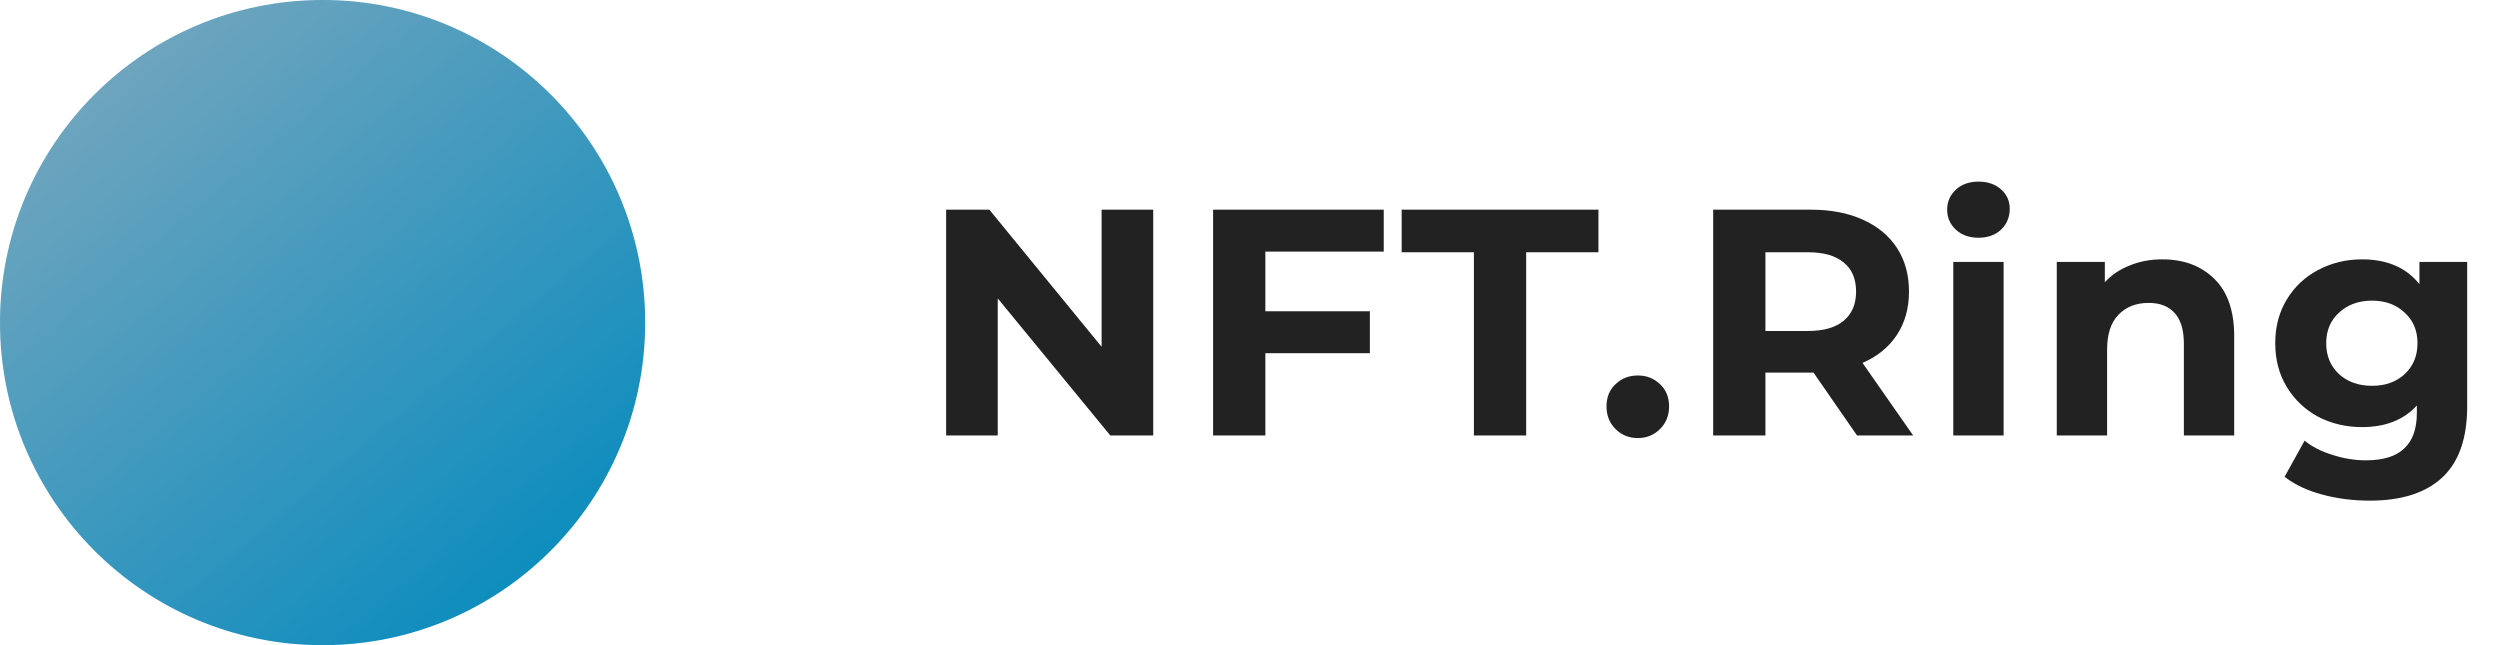
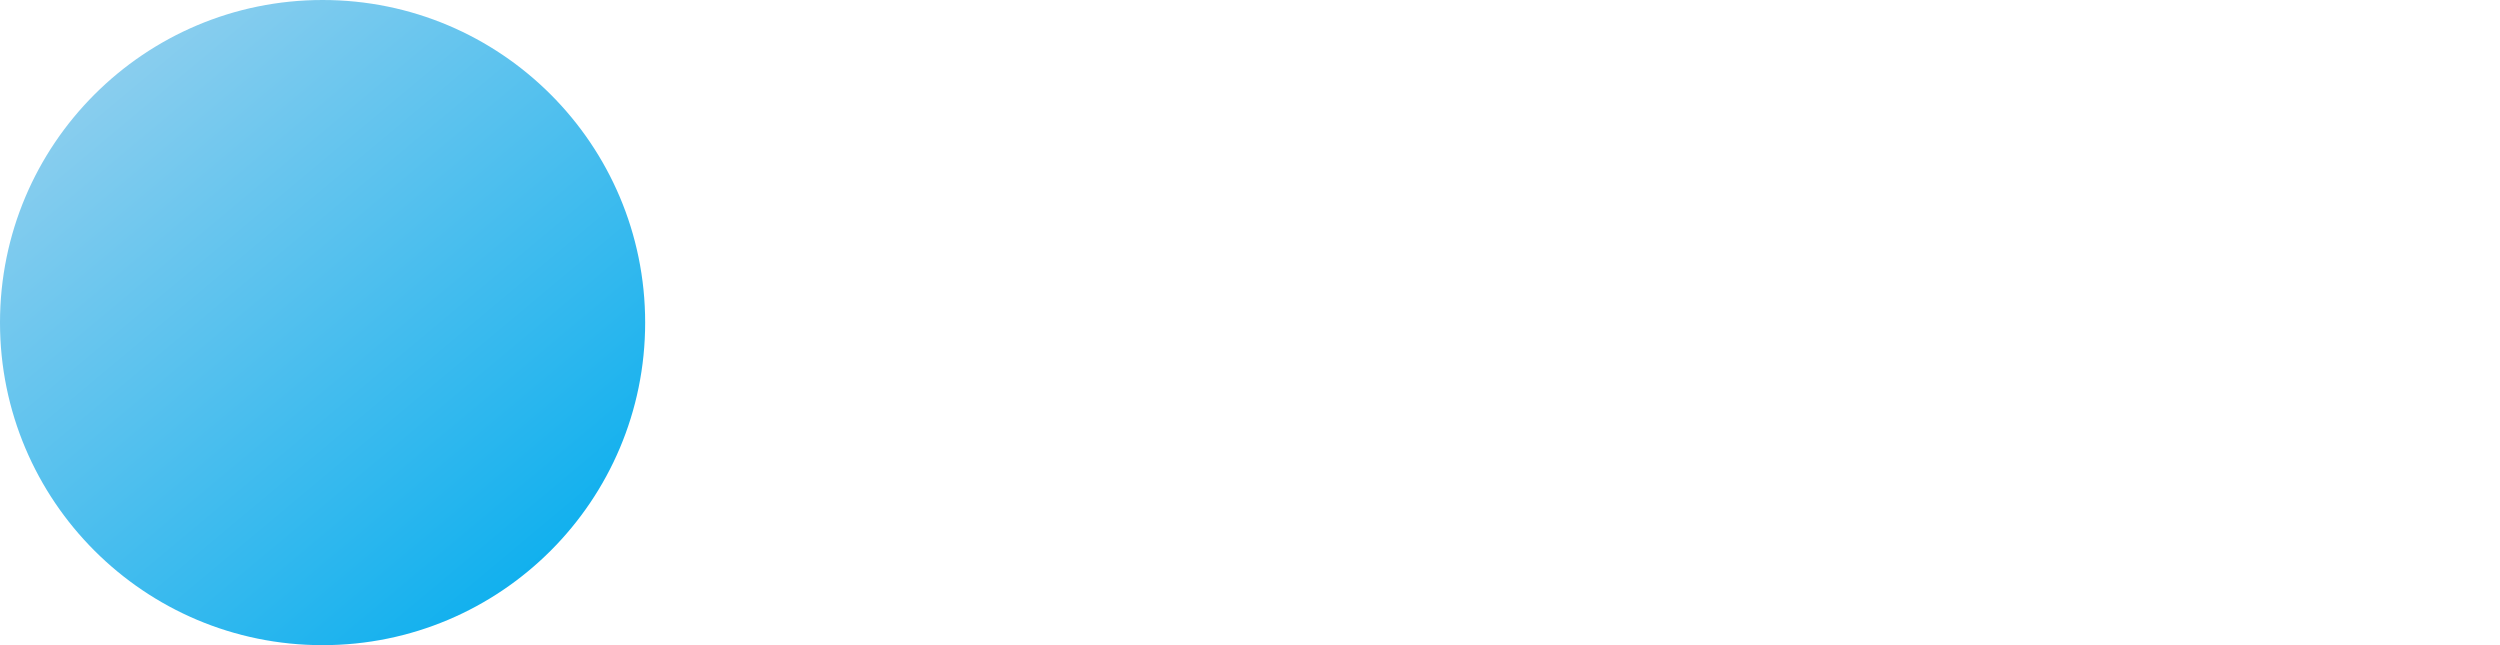
<svg xmlns="http://www.w3.org/2000/svg" width="155" height="40" viewBox="0 0 155 40" fill="none">
-   <path d="M71.5 13V27H68.84L61.86 18.5V27H58.66V13H61.34L68.3 21.5V13H71.5ZM78.452 15.6V19.3H84.932V21.9H78.452V27H75.212V13H85.792V15.6H78.452ZM91.383 15.64H86.903V13H99.103V15.64H94.623V27H91.383V15.64ZM101.543 27.16C100.996 27.16 100.536 26.973 100.163 26.6C99.789 26.227 99.603 25.76 99.603 25.2C99.603 24.627 99.789 24.167 100.163 23.82C100.536 23.46 100.996 23.28 101.543 23.28C102.089 23.28 102.549 23.46 102.923 23.82C103.296 24.167 103.483 24.627 103.483 25.2C103.483 25.76 103.296 26.227 102.923 26.6C102.549 26.973 102.089 27.16 101.543 27.16ZM115.137 27L112.437 23.1H112.277H109.457V27H106.217V13H112.277C113.517 13 114.59 13.207 115.497 13.62C116.417 14.033 117.124 14.62 117.617 15.38C118.11 16.14 118.357 17.04 118.357 18.08C118.357 19.12 118.104 20.02 117.597 20.78C117.104 21.527 116.397 22.1 115.477 22.5L118.617 27H115.137ZM115.077 18.08C115.077 17.293 114.824 16.693 114.317 16.28C113.81 15.853 113.07 15.64 112.097 15.64H109.457V20.52H112.097C113.07 20.52 113.81 20.307 114.317 19.88C114.824 19.453 115.077 18.853 115.077 18.08ZM121.104 16.24H124.224V27H121.104V16.24ZM122.664 14.74C122.091 14.74 121.624 14.573 121.264 14.24C120.904 13.907 120.724 13.493 120.724 13C120.724 12.507 120.904 12.093 121.264 11.76C121.624 11.427 122.091 11.26 122.664 11.26C123.237 11.26 123.704 11.42 124.064 11.74C124.424 12.06 124.604 12.46 124.604 12.94C124.604 13.46 124.424 13.893 124.064 14.24C123.704 14.573 123.237 14.74 122.664 14.74ZM134.06 16.08C135.393 16.08 136.466 16.48 137.28 17.28C138.106 18.08 138.52 19.267 138.52 20.84V27H135.4V21.32C135.4 20.467 135.213 19.833 134.84 19.42C134.466 18.993 133.926 18.78 133.22 18.78C132.433 18.78 131.806 19.027 131.34 19.52C130.873 20 130.64 20.72 130.64 21.68V27H127.52V16.24H130.5V17.5C130.913 17.047 131.426 16.7 132.04 16.46C132.653 16.207 133.326 16.08 134.06 16.08ZM152.965 16.24V25.2C152.965 27.173 152.452 28.64 151.425 29.6C150.398 30.56 148.898 31.04 146.925 31.04C145.885 31.04 144.898 30.913 143.965 30.66C143.032 30.407 142.258 30.04 141.645 29.56L142.885 27.32C143.338 27.693 143.912 27.987 144.605 28.2C145.298 28.427 145.992 28.54 146.685 28.54C147.765 28.54 148.558 28.293 149.065 27.8C149.585 27.32 149.845 26.587 149.845 25.6V25.14C149.032 26.033 147.898 26.48 146.445 26.48C145.458 26.48 144.552 26.267 143.725 25.84C142.912 25.4 142.265 24.787 141.785 24C141.305 23.213 141.065 22.307 141.065 21.28C141.065 20.253 141.305 19.347 141.785 18.56C142.265 17.773 142.912 17.167 143.725 16.74C144.552 16.3 145.458 16.08 146.445 16.08C148.005 16.08 149.192 16.593 150.005 17.62V16.24H152.965ZM147.065 23.92C147.892 23.92 148.565 23.68 149.085 23.2C149.618 22.707 149.885 22.067 149.885 21.28C149.885 20.493 149.618 19.86 149.085 19.38C148.565 18.887 147.892 18.64 147.065 18.64C146.238 18.64 145.558 18.887 145.025 19.38C144.492 19.86 144.225 20.493 144.225 21.28C144.225 22.067 144.492 22.707 145.025 23.2C145.558 23.68 146.238 23.92 147.065 23.92Z" fill="#232222" />
  <circle cx="20" cy="20" r="20" fill="url(#paint0_linear_10118_3)" />
-   <circle cx="20" cy="20" r="20" fill="black" fill-opacity="0.2" />
  <defs>
    <linearGradient id="paint0_linear_10118_3" x1="3.007" y1="3.12746e-08" x2="36.471" y2="40" gradientUnits="userSpaceOnUse">
      <stop stop-color="#9CD2EE" />
      <stop offset="1" stop-color="#00ACEE" />
    </linearGradient>
  </defs>
</svg>